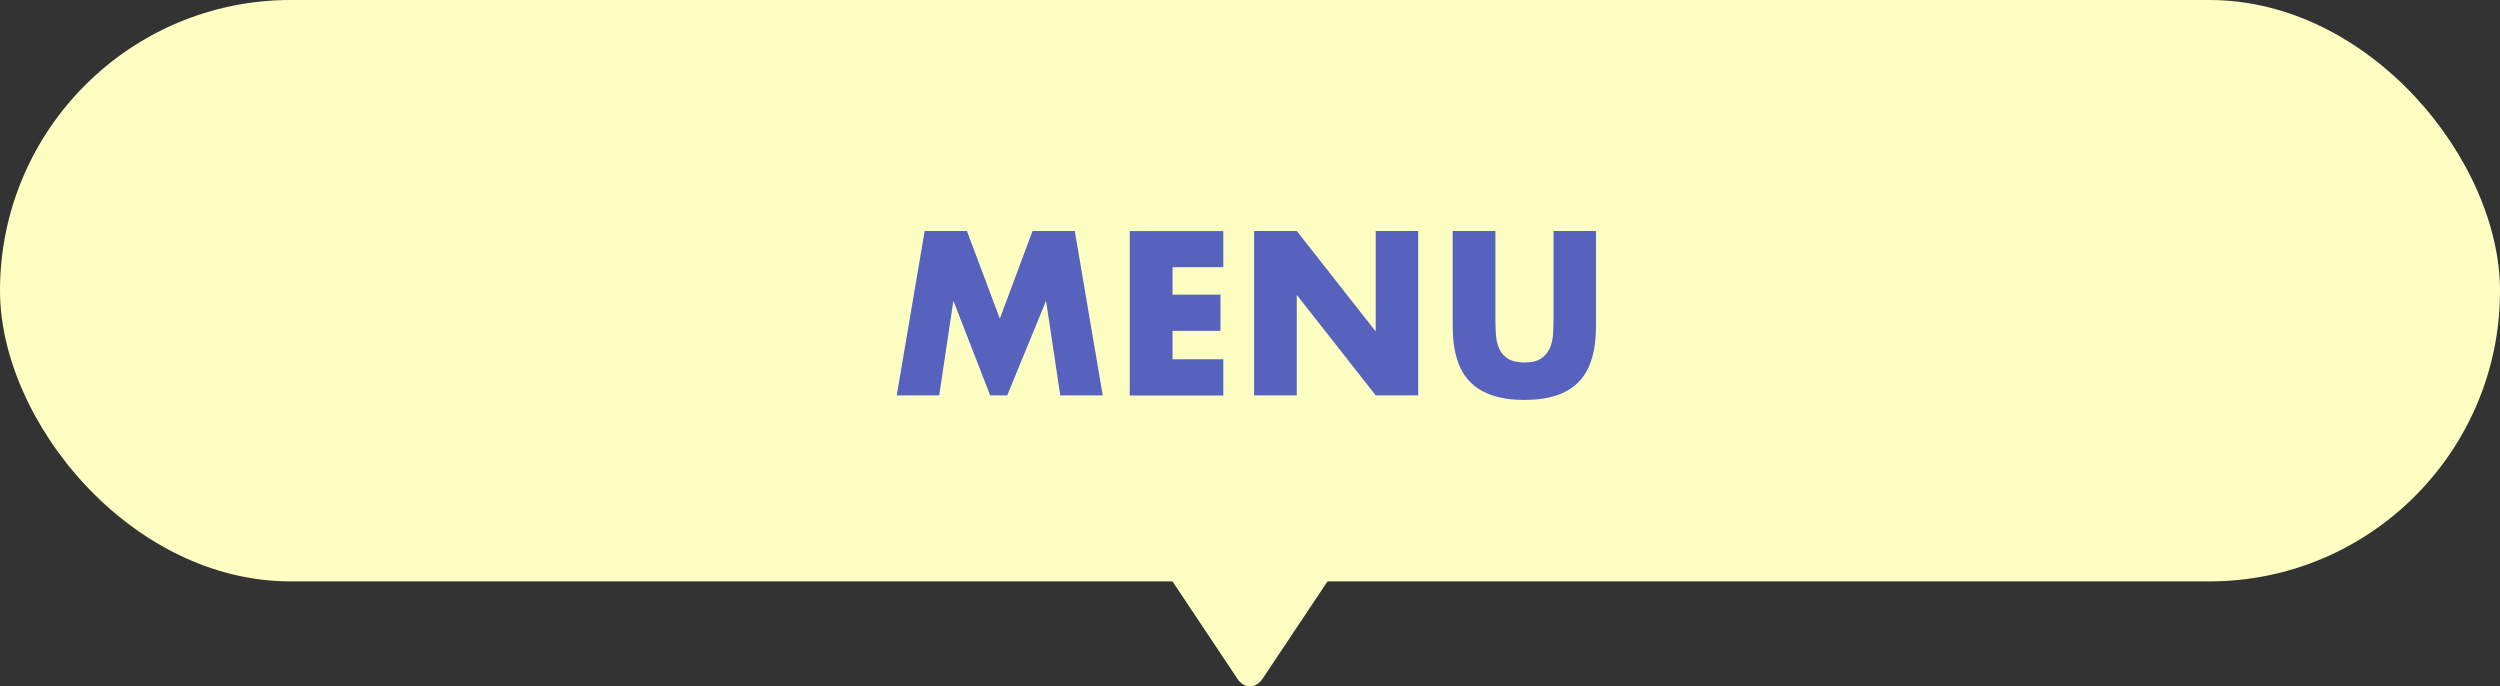
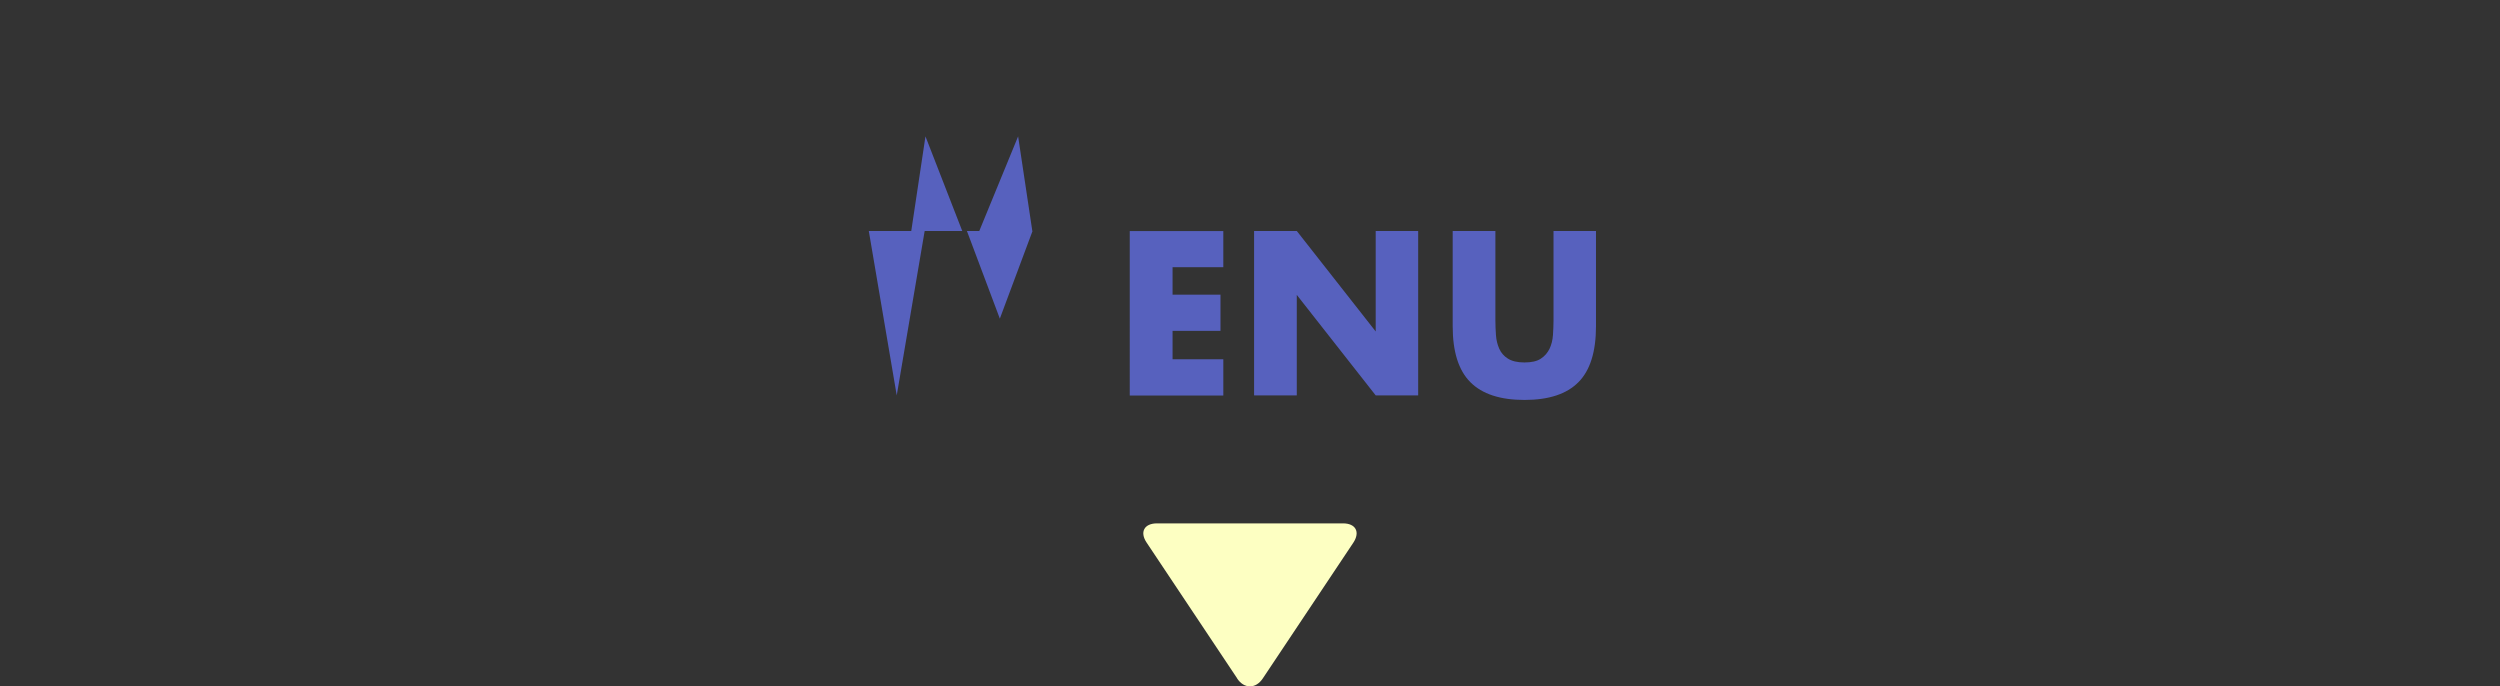
<svg xmlns="http://www.w3.org/2000/svg" id="_レイヤー_2" data-name="レイヤー 2" viewBox="0 0 220.16 60.44">
  <rect x="0" y="0" width="220.16" height="60.44" fill="#333333" stroke="none" />
  <defs>
    <style>.cls-2{fill:#fdffc2}</style>
  </defs>
  <g id="_デザイン" data-name="デザイン">
    <path class="cls-2" d="M108.94 59.74c.62.94 1.65.94 2.27 0l7.97-11.95c.62-.94.21-1.7-.91-1.7h-16.38c-1.13 0-1.54.77-.91 1.7l7.97 11.95z" />
-     <rect class="cls-2" width="220.16" height="51.2" rx="25.6" ry="25.6" />
-     <path d="M78.97 34.82l2.46-14.48h3.72l2.9 7.72 2.88-7.72h3.72l2.46 14.48h-3.74l-1.25-8.33-3.42 8.33h-1.5l-3.24-8.33-1.25 8.33h-3.74zm28.76-11.29h-4.47v2.42h4.22v3.19h-4.22v2.5h4.47v3.19h-8.24V20.35h8.24v3.19zm2.71 11.29V20.34h3.76l6.95 8.85v-8.85h3.74v14.48h-3.74l-6.95-8.85v8.85h-3.76zm21.25-14.48v7.87c0 .42.02.85.05 1.3.03.44.13.84.29 1.2.16.36.41.65.76.87.35.22.83.34 1.46.34s1.11-.11 1.45-.34c.34-.22.59-.52.76-.87.17-.36.27-.76.3-1.2.03-.44.05-.87.05-1.3v-7.87h3.74v8.39c0 2.25-.52 3.9-1.55 4.93-1.03 1.04-2.61 1.56-4.75 1.56s-3.72-.52-4.76-1.56c-1.04-1.04-1.56-2.68-1.56-4.93v-8.39h3.76z" fill="#5761be" />
+     <path d="M78.97 34.82l2.46-14.48h3.72l2.9 7.72 2.88-7.72h3.72h-3.74l-1.25-8.33-3.42 8.33h-1.5l-3.24-8.33-1.25 8.33h-3.74zm28.76-11.29h-4.47v2.42h4.22v3.19h-4.22v2.5h4.47v3.19h-8.24V20.35h8.24v3.19zm2.71 11.29V20.34h3.76l6.95 8.85v-8.85h3.74v14.48h-3.74l-6.95-8.85v8.85h-3.76zm21.25-14.48v7.87c0 .42.02.85.05 1.3.03.44.13.84.29 1.2.16.36.41.65.76.87.35.22.83.34 1.46.34s1.11-.11 1.45-.34c.34-.22.59-.52.76-.87.17-.36.27-.76.3-1.2.03-.44.05-.87.05-1.3v-7.87h3.74v8.39c0 2.25-.52 3.9-1.55 4.93-1.03 1.04-2.61 1.56-4.75 1.56s-3.72-.52-4.76-1.56c-1.04-1.04-1.56-2.68-1.56-4.93v-8.39h3.76z" fill="#5761be" />
  </g>
</svg>